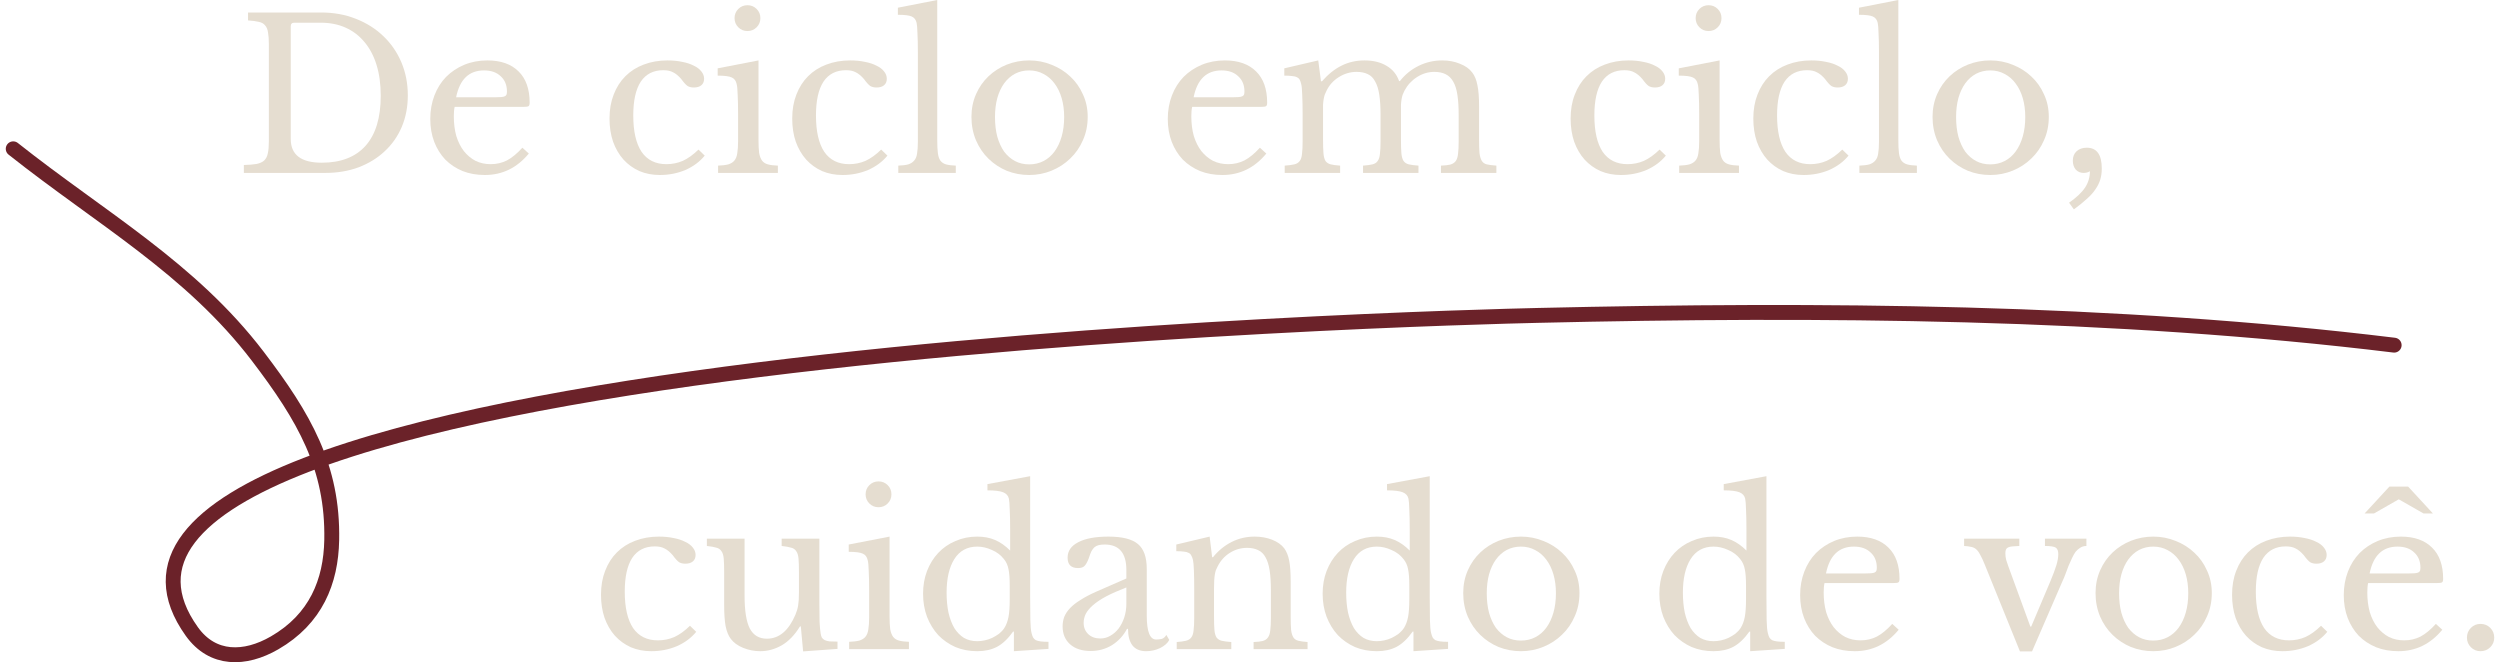
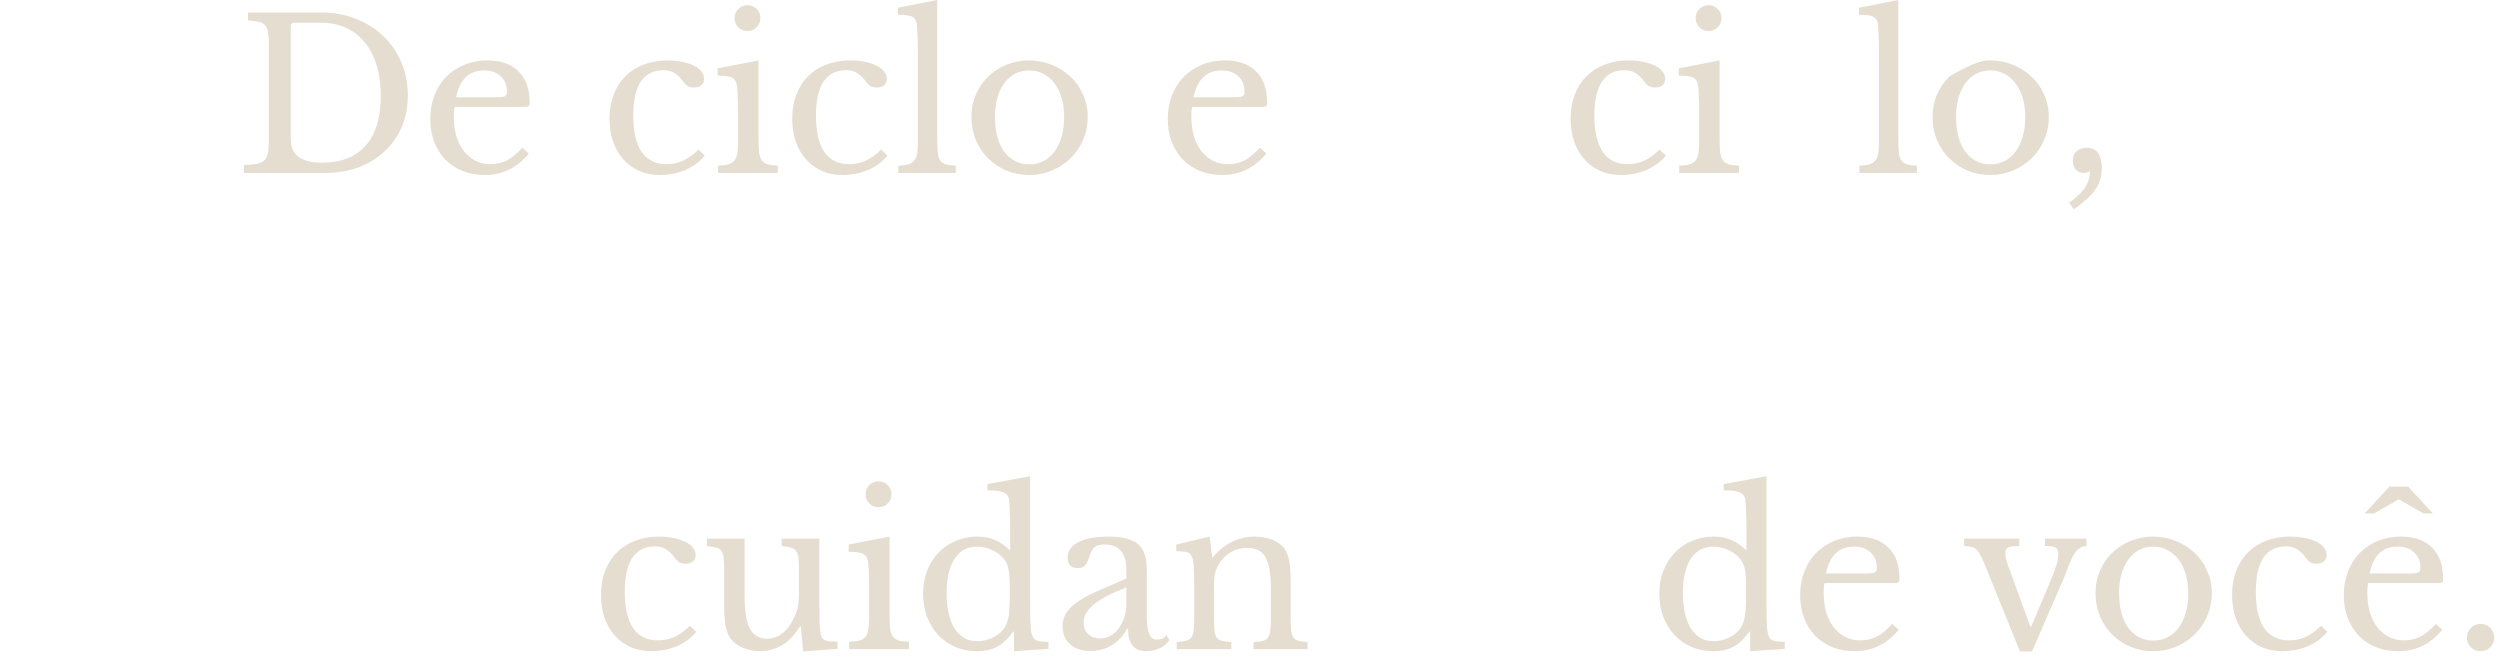
<svg xmlns="http://www.w3.org/2000/svg" width="336" height="89" viewBox="0 0 336 89" fill="none">
  <path d="M331.557 85.7C331.557 85.177 331.734 84.739 332.089 84.384C332.443 84.029 332.873 83.852 333.377 83.852C333.899 83.852 334.338 84.029 334.693 84.384C335.047 84.739 335.225 85.177 335.225 85.7C335.225 86.204 335.047 86.633 334.693 86.988C334.338 87.343 333.899 87.52 333.377 87.52C332.873 87.52 332.443 87.343 332.089 86.988C331.734 86.633 331.557 86.204 331.557 85.7Z" fill="#E5DDD0" />
  <path d="M328.246 84.636C326.659 86.559 324.69 87.52 322.338 87.52C321.237 87.52 320.238 87.343 319.342 86.988C318.446 86.615 317.671 86.101 317.018 85.448C316.383 84.776 315.889 83.983 315.534 83.068C315.179 82.135 315.002 81.108 315.002 79.988C315.002 78.849 315.189 77.795 315.562 76.824C315.935 75.853 316.458 75.023 317.13 74.332C317.821 73.641 318.633 73.1 319.566 72.708C320.518 72.316 321.554 72.12 322.674 72.12C324.485 72.12 325.885 72.615 326.874 73.604C327.863 74.575 328.358 75.975 328.358 77.804C328.358 78.065 328.302 78.224 328.19 78.28C328.097 78.336 327.863 78.364 327.49 78.364H318.278C318.241 78.513 318.213 78.7 318.194 78.924C318.175 79.129 318.166 79.363 318.166 79.624C318.166 80.595 318.278 81.481 318.502 82.284C318.745 83.068 319.081 83.74 319.51 84.3C319.958 84.86 320.481 85.299 321.078 85.616C321.694 85.915 322.375 86.064 323.122 86.064C323.906 86.064 324.634 85.896 325.306 85.56C325.978 85.205 326.669 84.636 327.378 83.852L328.246 84.636ZM323.626 77.076C323.999 77.076 324.298 77.067 324.522 77.048C324.746 77.029 324.914 76.992 325.026 76.936C325.138 76.88 325.213 76.805 325.25 76.712C325.287 76.6 325.306 76.46 325.306 76.292C325.306 75.433 325.026 74.752 324.466 74.248C323.925 73.725 323.178 73.464 322.226 73.464C320.21 73.464 318.959 74.668 318.474 77.076H323.626ZM323.654 65.4L326.986 69.012H325.726L322.394 67.108L319.062 69.012H317.802L321.134 65.4H323.654Z" fill="#E5DDD0" />
  <path d="M312.786 84.916C312.114 85.737 311.246 86.382 310.182 86.848C309.118 87.296 307.97 87.52 306.738 87.52C305.749 87.52 304.834 87.343 303.994 86.988C303.173 86.615 302.464 86.102 301.866 85.448C301.269 84.776 300.802 83.974 300.466 83.04C300.149 82.107 299.99 81.071 299.99 79.932C299.99 78.737 300.177 77.664 300.55 76.712C300.924 75.742 301.446 74.92 302.118 74.248C302.809 73.558 303.63 73.035 304.582 72.68C305.553 72.307 306.617 72.12 307.774 72.12C308.502 72.12 309.165 72.186 309.762 72.316C310.36 72.428 310.873 72.596 311.302 72.82C311.75 73.025 312.096 73.287 312.338 73.604C312.581 73.903 312.702 74.23 312.702 74.584C312.702 74.957 312.581 75.247 312.338 75.452C312.096 75.657 311.76 75.76 311.33 75.76C310.994 75.76 310.714 75.695 310.49 75.564C310.266 75.415 309.977 75.097 309.622 74.612C309.249 74.183 308.885 73.884 308.53 73.716C308.194 73.529 307.756 73.436 307.214 73.436C305.889 73.436 304.881 73.95 304.19 74.976C303.518 76.003 303.182 77.515 303.182 79.512C303.182 81.659 303.556 83.292 304.302 84.412C305.068 85.513 306.178 86.064 307.634 86.064C308.418 86.064 309.156 85.915 309.846 85.616C310.537 85.299 311.237 84.795 311.946 84.104L312.786 84.916Z" fill="#E5DDD0" />
  <path d="M289.398 72.12C290.462 72.12 291.47 72.316 292.422 72.708C293.374 73.082 294.204 73.604 294.914 74.276C295.642 74.948 296.211 75.751 296.622 76.684C297.051 77.599 297.266 78.607 297.266 79.708C297.266 80.847 297.051 81.892 296.622 82.844C296.211 83.796 295.642 84.618 294.914 85.308C294.204 85.999 293.374 86.54 292.422 86.932C291.47 87.324 290.462 87.52 289.398 87.52C288.352 87.52 287.354 87.334 286.402 86.96C285.468 86.568 284.647 86.027 283.938 85.336C283.228 84.645 282.668 83.824 282.258 82.872C281.847 81.901 281.642 80.847 281.642 79.708C281.642 78.607 281.847 77.59 282.258 76.656C282.668 75.723 283.228 74.92 283.938 74.248C284.647 73.576 285.468 73.053 286.402 72.68C287.354 72.307 288.352 72.12 289.398 72.12ZM289.398 73.464C288.707 73.464 288.072 73.614 287.494 73.912C286.934 74.211 286.448 74.64 286.038 75.2C285.646 75.742 285.338 76.404 285.114 77.188C284.908 77.954 284.806 78.803 284.806 79.736C284.806 80.707 284.908 81.584 285.114 82.368C285.338 83.152 285.646 83.824 286.038 84.384C286.448 84.925 286.934 85.346 287.494 85.644C288.054 85.943 288.688 86.092 289.398 86.092C290.107 86.092 290.751 85.943 291.33 85.644C291.908 85.346 292.403 84.916 292.814 84.356C293.224 83.796 293.542 83.124 293.766 82.34C293.99 81.556 294.102 80.688 294.102 79.736C294.102 78.803 293.99 77.954 293.766 77.188C293.542 76.423 293.224 75.769 292.814 75.228C292.403 74.668 291.908 74.239 291.33 73.94C290.751 73.623 290.107 73.464 289.398 73.464Z" fill="#E5DDD0" />
  <path d="M266.749 75.872C266.525 75.312 266.319 74.873 266.133 74.556C265.965 74.22 265.778 73.968 265.573 73.8C265.367 73.632 265.134 73.529 264.873 73.492C264.63 73.436 264.331 73.399 263.977 73.38V72.4H271.397V73.38C271.023 73.399 270.715 73.417 270.473 73.436C270.23 73.455 270.034 73.501 269.885 73.576C269.754 73.632 269.661 73.725 269.605 73.856C269.549 73.968 269.521 74.136 269.521 74.36C269.521 74.677 269.558 74.976 269.633 75.256C269.726 75.536 269.819 75.816 269.913 76.096L272.881 84.216H272.993L275.541 78.196C275.933 77.263 276.213 76.516 276.381 75.956C276.549 75.396 276.633 74.901 276.633 74.472C276.633 74.043 276.521 73.753 276.297 73.604C276.073 73.455 275.587 73.38 274.841 73.38V72.4H280.413V73.38C280.114 73.38 279.843 73.455 279.601 73.604C279.358 73.753 279.143 73.94 278.957 74.164C278.807 74.369 278.649 74.649 278.481 75.004C278.331 75.34 278.173 75.695 278.005 76.068C277.855 76.441 277.715 76.815 277.585 77.188C277.454 77.543 277.333 77.832 277.221 78.056L273.105 87.548H271.481L266.749 75.872Z" fill="#E5DDD0" />
  <path d="M255.183 84.636C253.597 86.559 251.627 87.52 249.275 87.52C248.174 87.52 247.175 87.343 246.279 86.988C245.383 86.615 244.609 86.102 243.955 85.448C243.321 84.776 242.826 83.983 242.471 83.068C242.117 82.135 241.939 81.108 241.939 79.988C241.939 78.85 242.126 77.795 242.499 76.824C242.873 75.853 243.395 75.023 244.067 74.332C244.758 73.641 245.57 73.1 246.503 72.708C247.455 72.316 248.491 72.12 249.611 72.12C251.422 72.12 252.822 72.615 253.811 73.604C254.801 74.575 255.295 75.975 255.295 77.804C255.295 78.066 255.239 78.224 255.127 78.28C255.034 78.336 254.801 78.364 254.427 78.364H245.215C245.178 78.513 245.15 78.7 245.131 78.924C245.113 79.129 245.103 79.363 245.103 79.624C245.103 80.595 245.215 81.481 245.439 82.284C245.682 83.068 246.018 83.74 246.447 84.3C246.895 84.86 247.418 85.299 248.015 85.616C248.631 85.915 249.313 86.064 250.059 86.064C250.843 86.064 251.571 85.896 252.243 85.56C252.915 85.206 253.606 84.636 254.315 83.852L255.183 84.636ZM250.563 77.076C250.937 77.076 251.235 77.067 251.459 77.048C251.683 77.029 251.851 76.992 251.963 76.936C252.075 76.88 252.15 76.805 252.187 76.712C252.225 76.6 252.243 76.46 252.243 76.292C252.243 75.433 251.963 74.752 251.403 74.248C250.862 73.725 250.115 73.464 249.163 73.464C247.147 73.464 245.897 74.668 245.411 77.076H250.563Z" fill="#E5DDD0" />
  <path d="M235.225 84.888H235.113C234.441 85.84 233.722 86.521 232.957 86.932C232.21 87.324 231.323 87.52 230.297 87.52C229.233 87.52 228.253 87.333 227.357 86.96C226.479 86.568 225.714 86.036 225.061 85.364C224.426 84.673 223.922 83.852 223.549 82.9C223.194 81.948 223.017 80.912 223.017 79.792C223.017 78.691 223.194 77.673 223.549 76.74C223.922 75.788 224.426 74.976 225.061 74.304C225.714 73.613 226.489 73.081 227.385 72.708C228.281 72.316 229.251 72.12 230.297 72.12C231.193 72.12 231.986 72.269 232.677 72.568C233.386 72.867 234.067 73.343 234.721 73.996V71.14C234.721 70.076 234.702 69.189 234.665 68.48C234.646 67.771 234.609 67.285 234.553 67.024C234.459 66.613 234.198 66.324 233.769 66.156C233.339 65.988 232.639 65.904 231.669 65.904V65.064L237.409 64V80.156C237.409 81.444 237.418 82.508 237.437 83.348C237.455 84.169 237.511 84.757 237.605 85.112C237.661 85.336 237.726 85.523 237.801 85.672C237.894 85.821 238.015 85.943 238.165 86.036C238.333 86.111 238.547 86.167 238.809 86.204C239.089 86.241 239.443 86.26 239.873 86.26V87.212L235.225 87.52V84.888ZM234.665 78.7C234.665 77.729 234.609 76.992 234.497 76.488C234.403 75.984 234.207 75.545 233.909 75.172C233.479 74.612 232.929 74.192 232.257 73.912C231.603 73.613 230.95 73.464 230.297 73.464C228.953 73.464 227.926 74.024 227.217 75.144C226.526 76.245 226.181 77.748 226.181 79.652C226.181 80.641 226.265 81.537 226.433 82.34C226.619 83.143 226.881 83.833 227.217 84.412C227.571 84.972 228.001 85.411 228.505 85.728C229.027 86.027 229.625 86.176 230.297 86.176C230.633 86.176 230.969 86.139 231.305 86.064C231.659 85.989 231.995 85.877 232.313 85.728C232.649 85.56 232.957 85.373 233.237 85.168C233.517 84.944 233.75 84.692 233.937 84.412C234.198 84.001 234.385 83.507 234.497 82.928C234.609 82.349 234.665 81.556 234.665 80.548V78.7Z" fill="#E5DDD0" />
-   <path d="M204.413 72.12C205.477 72.12 206.485 72.316 207.437 72.708C208.389 73.082 209.22 73.604 209.929 74.276C210.657 74.948 211.227 75.751 211.637 76.684C212.067 77.599 212.281 78.607 212.281 79.708C212.281 80.847 212.067 81.892 211.637 82.844C211.227 83.796 210.657 84.618 209.929 85.308C209.22 85.999 208.389 86.54 207.437 86.932C206.485 87.324 205.477 87.52 204.413 87.52C203.368 87.52 202.369 87.334 201.417 86.96C200.484 86.568 199.663 86.027 198.953 85.336C198.244 84.645 197.684 83.824 197.273 82.872C196.863 81.901 196.657 80.847 196.657 79.708C196.657 78.607 196.863 77.59 197.273 76.656C197.684 75.723 198.244 74.92 198.953 74.248C199.663 73.576 200.484 73.053 201.417 72.68C202.369 72.307 203.368 72.12 204.413 72.12ZM204.413 73.464C203.723 73.464 203.088 73.614 202.509 73.912C201.949 74.211 201.464 74.64 201.053 75.2C200.661 75.742 200.353 76.404 200.129 77.188C199.924 77.954 199.821 78.803 199.821 79.736C199.821 80.707 199.924 81.584 200.129 82.368C200.353 83.152 200.661 83.824 201.053 84.384C201.464 84.925 201.949 85.346 202.509 85.644C203.069 85.943 203.704 86.092 204.413 86.092C205.123 86.092 205.767 85.943 206.345 85.644C206.924 85.346 207.419 84.916 207.829 84.356C208.24 83.796 208.557 83.124 208.781 82.34C209.005 81.556 209.117 80.688 209.117 79.736C209.117 78.803 209.005 77.954 208.781 77.188C208.557 76.423 208.24 75.769 207.829 75.228C207.419 74.668 206.924 74.239 206.345 73.94C205.767 73.623 205.123 73.464 204.413 73.464Z" fill="#E5DDD0" />
-   <path d="M189.971 84.888H189.859C189.187 85.84 188.468 86.521 187.703 86.932C186.956 87.324 186.069 87.52 185.043 87.52C183.979 87.52 182.999 87.333 182.103 86.96C181.225 86.568 180.46 86.036 179.807 85.364C179.172 84.673 178.668 83.852 178.295 82.9C177.94 81.948 177.763 80.912 177.763 79.792C177.763 78.691 177.94 77.673 178.295 76.74C178.668 75.788 179.172 74.976 179.807 74.304C180.46 73.613 181.235 73.081 182.131 72.708C183.027 72.316 183.997 72.12 185.043 72.12C185.939 72.12 186.732 72.269 187.423 72.568C188.132 72.867 188.813 73.343 189.467 73.996V71.14C189.467 70.076 189.448 69.189 189.411 68.48C189.392 67.771 189.355 67.285 189.299 67.024C189.205 66.613 188.944 66.324 188.515 66.156C188.085 65.988 187.385 65.904 186.415 65.904V65.064L192.155 64V80.156C192.155 81.444 192.164 82.508 192.183 83.348C192.201 84.169 192.257 84.757 192.351 85.112C192.407 85.336 192.472 85.523 192.547 85.672C192.64 85.821 192.761 85.943 192.911 86.036C193.079 86.111 193.293 86.167 193.555 86.204C193.835 86.241 194.189 86.26 194.619 86.26V87.212L189.971 87.52V84.888ZM189.411 78.7C189.411 77.729 189.355 76.992 189.243 76.488C189.149 75.984 188.953 75.545 188.655 75.172C188.225 74.612 187.675 74.192 187.003 73.912C186.349 73.613 185.696 73.464 185.043 73.464C183.699 73.464 182.672 74.024 181.963 75.144C181.272 76.245 180.927 77.748 180.927 79.652C180.927 80.641 181.011 81.537 181.179 82.34C181.365 83.143 181.627 83.833 181.963 84.412C182.317 84.972 182.747 85.411 183.251 85.728C183.773 86.027 184.371 86.176 185.043 86.176C185.379 86.176 185.715 86.139 186.051 86.064C186.405 85.989 186.741 85.877 187.059 85.728C187.395 85.56 187.703 85.373 187.983 85.168C188.263 84.944 188.496 84.692 188.683 84.412C188.944 84.001 189.131 83.507 189.243 82.928C189.355 82.349 189.411 81.556 189.411 80.548V78.7Z" fill="#E5DDD0" />
  <path d="M163.163 82.844C163.163 83.609 163.181 84.216 163.219 84.664C163.256 85.094 163.349 85.43 163.499 85.672C163.667 85.896 163.9 86.046 164.199 86.12C164.516 86.195 164.945 86.251 165.487 86.288V87.24H158.151V86.288C158.673 86.251 159.084 86.195 159.383 86.12C159.7 86.046 159.943 85.896 160.111 85.672C160.279 85.448 160.381 85.131 160.419 84.72C160.475 84.309 160.503 83.749 160.503 83.04V79.316C160.503 77.095 160.447 75.742 160.335 75.256C160.279 75.013 160.204 74.817 160.111 74.668C160.036 74.5 159.915 74.379 159.747 74.304C159.579 74.211 159.364 74.155 159.103 74.136C158.841 74.099 158.505 74.08 158.095 74.08V73.184L162.575 72.12L162.911 74.892H163.023C163.732 74.015 164.563 73.334 165.515 72.848C166.467 72.363 167.503 72.12 168.623 72.12C169.481 72.12 170.265 72.26 170.975 72.54C171.684 72.82 172.225 73.203 172.599 73.688C172.916 74.118 173.14 74.677 173.271 75.368C173.401 76.04 173.467 76.974 173.467 78.168V82.844C173.467 83.609 173.485 84.216 173.523 84.664C173.579 85.094 173.681 85.43 173.831 85.672C173.98 85.896 174.204 86.046 174.503 86.12C174.82 86.195 175.231 86.251 175.735 86.288V87.24H168.483V86.288C169.005 86.269 169.416 86.223 169.715 86.148C170.032 86.055 170.265 85.896 170.415 85.672C170.583 85.448 170.685 85.131 170.723 84.72C170.779 84.291 170.807 83.731 170.807 83.04V79.344C170.807 78.28 170.751 77.384 170.639 76.656C170.527 75.928 170.34 75.34 170.079 74.892C169.836 74.444 169.509 74.127 169.099 73.94C168.688 73.735 168.193 73.632 167.615 73.632C166.775 73.632 166 73.856 165.291 74.304C164.6 74.734 164.059 75.331 163.667 76.096C163.573 76.283 163.489 76.46 163.415 76.628C163.359 76.796 163.312 76.992 163.275 77.216C163.237 77.44 163.209 77.701 163.191 78C163.172 78.28 163.163 78.644 163.163 79.092V82.844Z" fill="#E5DDD0" />
  <path d="M151.382 78.952C150.318 79.363 149.413 79.764 148.666 80.156C147.938 80.548 147.35 80.94 146.902 81.332C146.454 81.724 146.128 82.116 145.922 82.508C145.736 82.9 145.642 83.302 145.642 83.712C145.642 84.328 145.848 84.832 146.258 85.224C146.669 85.616 147.21 85.812 147.882 85.812C148.368 85.812 148.816 85.691 149.226 85.448C149.656 85.206 150.029 84.879 150.346 84.468C150.664 84.039 150.916 83.544 151.102 82.984C151.289 82.406 151.382 81.799 151.382 81.164V78.952ZM151.382 77.748V76.6C151.382 74.323 150.412 73.184 148.47 73.184C148.153 73.184 147.882 73.212 147.658 73.268C147.434 73.324 147.248 73.418 147.098 73.548C146.949 73.679 146.809 73.865 146.678 74.108C146.566 74.351 146.454 74.65 146.342 75.004C146.137 75.546 145.932 75.909 145.726 76.096C145.54 76.264 145.26 76.348 144.886 76.348C143.953 76.348 143.486 75.882 143.486 74.948C143.486 74.052 143.962 73.362 144.914 72.876C145.866 72.372 147.22 72.12 148.974 72.12C150.841 72.12 152.166 72.456 152.95 73.128C153.734 73.781 154.126 74.901 154.126 76.488V82.76C154.126 84.888 154.546 85.952 155.386 85.952C155.648 85.952 155.9 85.924 156.142 85.868C156.385 85.793 156.59 85.616 156.758 85.336L157.15 86.008C156.926 86.438 156.516 86.802 155.918 87.1C155.321 87.38 154.696 87.52 154.042 87.52C153.221 87.52 152.605 87.259 152.194 86.736C151.802 86.213 151.606 85.476 151.606 84.524H151.466C150.981 85.439 150.309 86.167 149.45 86.708C148.592 87.231 147.64 87.492 146.594 87.492C145.418 87.492 144.494 87.194 143.822 86.596C143.15 85.999 142.814 85.196 142.814 84.188C142.814 83.74 142.889 83.311 143.038 82.9C143.206 82.49 143.468 82.097 143.822 81.724C144.177 81.351 144.644 80.987 145.222 80.632C145.801 80.259 146.51 79.885 147.35 79.512L151.382 77.748Z" fill="#E5DDD0" />
  <path d="M136.268 84.888H136.156C135.484 85.84 134.765 86.521 134 86.932C133.253 87.324 132.366 87.52 131.34 87.52C130.276 87.52 129.296 87.333 128.4 86.96C127.522 86.568 126.757 86.036 126.104 85.364C125.469 84.673 124.965 83.852 124.592 82.9C124.237 81.948 124.06 80.912 124.06 79.792C124.06 78.691 124.237 77.673 124.592 76.74C124.965 75.788 125.469 74.976 126.104 74.304C126.757 73.613 127.532 73.081 128.428 72.708C129.324 72.316 130.294 72.12 131.34 72.12C132.236 72.12 133.029 72.269 133.72 72.568C134.429 72.867 135.11 73.343 135.764 73.996V71.14C135.764 70.076 135.745 69.189 135.708 68.48C135.689 67.771 135.652 67.285 135.596 67.024C135.502 66.613 135.241 66.324 134.812 66.156C134.382 65.988 133.682 65.904 132.712 65.904V65.064L138.452 64V80.156C138.452 81.444 138.461 82.508 138.48 83.348C138.498 84.169 138.554 84.757 138.648 85.112C138.704 85.336 138.769 85.523 138.844 85.672C138.937 85.821 139.058 85.943 139.208 86.036C139.376 86.111 139.59 86.167 139.852 86.204C140.132 86.241 140.486 86.26 140.916 86.26V87.212L136.268 87.52V84.888ZM135.708 78.7C135.708 77.729 135.652 76.992 135.54 76.488C135.446 75.984 135.25 75.545 134.952 75.172C134.522 74.612 133.972 74.192 133.3 73.912C132.646 73.613 131.993 73.464 131.34 73.464C129.996 73.464 128.969 74.024 128.26 75.144C127.569 76.245 127.224 77.748 127.224 79.652C127.224 80.641 127.308 81.537 127.476 82.34C127.662 83.143 127.924 83.833 128.26 84.412C128.614 84.972 129.044 85.411 129.548 85.728C130.07 86.027 130.668 86.176 131.34 86.176C131.676 86.176 132.012 86.139 132.348 86.064C132.702 85.989 133.038 85.877 133.356 85.728C133.692 85.56 134 85.373 134.28 85.168C134.56 84.944 134.793 84.692 134.98 84.412C135.241 84.001 135.428 83.507 135.54 82.928C135.652 82.349 135.708 81.556 135.708 80.548V78.7Z" fill="#E5DDD0" />
  <path d="M119.557 82.788C119.557 83.516 119.585 84.104 119.641 84.552C119.716 84.981 119.847 85.327 120.033 85.588C120.22 85.831 120.481 85.999 120.817 86.092C121.153 86.185 121.601 86.241 122.161 86.26V87.24H114.125V86.26C114.685 86.241 115.143 86.185 115.497 86.092C115.852 85.98 116.123 85.812 116.309 85.588C116.515 85.345 116.645 85.019 116.701 84.608C116.776 84.179 116.813 83.637 116.813 82.984V79.4C116.813 78.317 116.795 77.431 116.757 76.74C116.739 76.031 116.692 75.545 116.617 75.284C116.524 74.855 116.309 74.565 115.973 74.416C115.637 74.248 115.003 74.164 114.069 74.164V73.184L119.557 72.12V82.788ZM116.337 66.436C116.337 65.951 116.505 65.54 116.841 65.204C117.177 64.868 117.588 64.7 118.073 64.7C118.559 64.7 118.969 64.868 119.305 65.204C119.641 65.54 119.809 65.951 119.809 66.436C119.809 66.921 119.641 67.332 119.305 67.668C118.969 68.004 118.559 68.172 118.073 68.172C117.588 68.172 117.177 68.004 116.841 67.668C116.505 67.332 116.337 66.921 116.337 66.436Z" fill="#E5DDD0" />
  <path d="M107.379 76.88C107.379 76.115 107.36 75.517 107.323 75.088C107.286 74.64 107.183 74.304 107.015 74.08C106.866 73.837 106.632 73.679 106.315 73.604C106.016 73.511 105.596 73.436 105.055 73.38V72.4H110.123V80.996C110.123 82.06 110.132 82.928 110.151 83.6C110.188 84.272 110.235 84.776 110.291 85.112C110.328 85.355 110.384 85.551 110.459 85.7C110.552 85.831 110.683 85.943 110.851 86.036C111.019 86.111 111.234 86.167 111.495 86.204C111.775 86.223 112.13 86.232 112.559 86.232V87.212L107.939 87.548L107.631 84.188H107.519C106.81 85.345 105.988 86.195 105.055 86.736C104.14 87.259 103.179 87.52 102.171 87.52C101.387 87.52 100.622 87.371 99.875 87.072C99.147 86.773 98.596 86.372 98.223 85.868C97.906 85.457 97.672 84.888 97.523 84.16C97.392 83.432 97.327 82.489 97.327 81.332V76.88C97.327 76.115 97.308 75.517 97.271 75.088C97.234 74.64 97.131 74.304 96.963 74.08C96.814 73.837 96.58 73.679 96.263 73.604C95.964 73.511 95.544 73.436 95.003 73.38V72.4H100.071V80.044C100.071 82.079 100.304 83.553 100.771 84.468C101.256 85.383 102.022 85.84 103.067 85.84C104.71 85.84 105.988 84.767 106.903 82.62C106.996 82.396 107.071 82.191 107.127 82.004C107.183 81.817 107.23 81.612 107.267 81.388C107.304 81.164 107.332 80.912 107.351 80.632C107.37 80.352 107.379 80.016 107.379 79.624V76.88Z" fill="#E5DDD0" />
  <path d="M93.571 84.916C92.899 85.737 92.031 86.382 90.967 86.848C89.903 87.296 88.755 87.52 87.523 87.52C86.534 87.52 85.619 87.343 84.779 86.988C83.958 86.615 83.249 86.102 82.651 85.448C82.054 84.776 81.587 83.974 81.251 83.04C80.934 82.107 80.775 81.071 80.775 79.932C80.775 78.737 80.962 77.664 81.335 76.712C81.709 75.742 82.231 74.92 82.903 74.248C83.594 73.558 84.415 73.035 85.367 72.68C86.338 72.307 87.402 72.12 88.559 72.12C89.287 72.12 89.95 72.186 90.547 72.316C91.145 72.428 91.658 72.596 92.087 72.82C92.535 73.025 92.881 73.287 93.123 73.604C93.366 73.903 93.487 74.23 93.487 74.584C93.487 74.957 93.366 75.247 93.123 75.452C92.881 75.657 92.545 75.76 92.115 75.76C91.779 75.76 91.499 75.695 91.275 75.564C91.051 75.415 90.762 75.097 90.407 74.612C90.034 74.183 89.67 73.884 89.315 73.716C88.979 73.529 88.541 73.436 87.999 73.436C86.674 73.436 85.666 73.95 84.975 74.976C84.303 76.003 83.967 77.515 83.967 79.512C83.967 81.659 84.341 83.292 85.087 84.412C85.853 85.513 86.963 86.064 88.419 86.064C89.203 86.064 89.941 85.915 90.631 85.616C91.322 85.299 92.022 84.795 92.731 84.104L93.571 84.916Z" fill="#E5DDD0" />
-   <path d="M321.775 46.389C284.041 41.782 244.589 41.505 206.673 42.391C195.306 42.656 -0.999 47.453 25.781 84.873C28.582 88.787 32.923 88.701 36.897 86.406C42.458 83.196 44.477 78.168 44.584 72.579C44.771 62.787 40.89 56.076 34.651 47.889C25.646 36.074 13.532 29.323 1.775 20" stroke="#6B2229" stroke-width="2" stroke-linecap="round" />
  <path d="M278.083 27.244C279.091 26.535 279.81 25.853 280.239 25.2C280.668 24.547 280.883 23.819 280.883 23.016C280.64 23.165 280.36 23.24 280.043 23.24C279.614 23.24 279.259 23.091 278.979 22.792C278.718 22.475 278.587 22.073 278.587 21.588C278.587 21.065 278.755 20.645 279.091 20.328C279.446 20.011 279.903 19.852 280.463 19.852C281.807 19.852 282.479 20.785 282.479 22.652C282.479 23.175 282.414 23.66 282.283 24.108C282.152 24.556 281.938 24.995 281.639 25.424C281.359 25.853 280.976 26.283 280.491 26.712C280.006 27.16 279.418 27.636 278.727 28.14L278.083 27.244Z" fill="#E5DDD0" />
-   <path d="M267.491 8.12C268.555 8.12 269.563 8.316 270.515 8.708C271.467 9.081 272.298 9.604 273.007 10.276C273.735 10.948 274.305 11.751 274.715 12.684C275.145 13.599 275.359 14.607 275.359 15.708C275.359 16.847 275.145 17.892 274.715 18.844C274.305 19.796 273.735 20.617 273.007 21.308C272.298 21.999 271.467 22.54 270.515 22.932C269.563 23.324 268.555 23.52 267.491 23.52C266.446 23.52 265.447 23.334 264.495 22.96C263.562 22.568 262.741 22.027 262.031 21.336C261.322 20.645 260.762 19.824 260.351 18.872C259.941 17.901 259.735 16.847 259.735 15.708C259.735 14.607 259.941 13.589 260.351 12.656C260.762 11.723 261.322 10.92 262.031 10.248C262.741 9.576 263.562 9.053 264.495 8.68C265.447 8.307 266.446 8.12 267.491 8.12ZM267.491 9.464C266.801 9.464 266.166 9.613 265.587 9.912C265.027 10.211 264.542 10.64 264.131 11.2C263.739 11.742 263.431 12.404 263.207 13.188C263.002 13.954 262.899 14.803 262.899 15.736C262.899 16.707 263.002 17.584 263.207 18.368C263.431 19.152 263.739 19.824 264.131 20.384C264.542 20.925 265.027 21.346 265.587 21.644C266.147 21.943 266.782 22.092 267.491 22.092C268.201 22.092 268.845 21.943 269.423 21.644C270.002 21.346 270.497 20.916 270.907 20.356C271.318 19.796 271.635 19.124 271.859 18.34C272.083 17.556 272.195 16.688 272.195 15.736C272.195 14.803 272.083 13.954 271.859 13.188C271.635 12.423 271.318 11.77 270.907 11.228C270.497 10.668 270.002 10.239 269.423 9.94C268.845 9.623 268.201 9.464 267.491 9.464Z" fill="#E5DDD0" />
+   <path d="M267.491 8.12C268.555 8.12 269.563 8.316 270.515 8.708C271.467 9.081 272.298 9.604 273.007 10.276C273.735 10.948 274.305 11.751 274.715 12.684C275.145 13.599 275.359 14.607 275.359 15.708C275.359 16.847 275.145 17.892 274.715 18.844C274.305 19.796 273.735 20.617 273.007 21.308C272.298 21.999 271.467 22.54 270.515 22.932C269.563 23.324 268.555 23.52 267.491 23.52C266.446 23.52 265.447 23.334 264.495 22.96C263.562 22.568 262.741 22.027 262.031 21.336C261.322 20.645 260.762 19.824 260.351 18.872C259.941 17.901 259.735 16.847 259.735 15.708C259.735 14.607 259.941 13.589 260.351 12.656C260.762 11.723 261.322 10.92 262.031 10.248C265.447 8.307 266.446 8.12 267.491 8.12ZM267.491 9.464C266.801 9.464 266.166 9.613 265.587 9.912C265.027 10.211 264.542 10.64 264.131 11.2C263.739 11.742 263.431 12.404 263.207 13.188C263.002 13.954 262.899 14.803 262.899 15.736C262.899 16.707 263.002 17.584 263.207 18.368C263.431 19.152 263.739 19.824 264.131 20.384C264.542 20.925 265.027 21.346 265.587 21.644C266.147 21.943 266.782 22.092 267.491 22.092C268.201 22.092 268.845 21.943 269.423 21.644C270.002 21.346 270.497 20.916 270.907 20.356C271.318 19.796 271.635 19.124 271.859 18.34C272.083 17.556 272.195 16.688 272.195 15.736C272.195 14.803 272.083 13.954 271.859 13.188C271.635 12.423 271.318 11.77 270.907 11.228C270.497 10.668 270.002 10.239 269.423 9.94C268.845 9.623 268.201 9.464 267.491 9.464Z" fill="#E5DDD0" />
  <path d="M255.138 18.872C255.138 19.581 255.166 20.151 255.222 20.58C255.278 21.009 255.39 21.345 255.558 21.588C255.744 21.831 255.996 21.999 256.314 22.092C256.65 22.185 257.088 22.241 257.63 22.26V23.24H249.902V22.26C250.462 22.241 250.91 22.185 251.246 22.092C251.582 21.98 251.843 21.812 252.03 21.588C252.235 21.364 252.366 21.056 252.422 20.664C252.496 20.253 252.534 19.721 252.534 19.068V7C252.534 5.992 252.515 5.152 252.478 4.48C252.459 3.789 252.422 3.323 252.366 3.08C252.272 2.651 252.048 2.361 251.694 2.212C251.358 2.063 250.742 1.988 249.846 1.988V1.036L255.138 0V18.872Z" fill="#E5DDD0" />
-   <path d="M248.442 20.916C247.77 21.738 246.902 22.381 245.838 22.848C244.774 23.296 243.626 23.52 242.394 23.52C241.404 23.52 240.49 23.343 239.65 22.988C238.828 22.615 238.119 22.102 237.522 21.448C236.924 20.776 236.458 19.974 236.122 19.04C235.804 18.107 235.646 17.071 235.646 15.932C235.646 14.738 235.832 13.664 236.206 12.712C236.579 11.742 237.102 10.92 237.774 10.248C238.464 9.557 239.286 9.035 240.238 8.68C241.208 8.307 242.272 8.12 243.43 8.12C244.158 8.12 244.82 8.185 245.418 8.316C246.015 8.428 246.528 8.596 246.958 8.82C247.406 9.025 247.751 9.287 247.994 9.604C248.236 9.903 248.358 10.229 248.358 10.584C248.358 10.957 248.236 11.247 247.994 11.452C247.751 11.658 247.415 11.76 246.986 11.76C246.65 11.76 246.37 11.695 246.146 11.564C245.922 11.415 245.632 11.098 245.278 10.612C244.904 10.183 244.54 9.884 244.186 9.716C243.85 9.529 243.411 9.436 242.87 9.436C241.544 9.436 240.536 9.949 239.846 10.976C239.174 12.003 238.838 13.515 238.838 15.512C238.838 17.659 239.211 19.292 239.958 20.412C240.723 21.514 241.834 22.064 243.29 22.064C244.074 22.064 244.811 21.915 245.502 21.616C246.192 21.299 246.892 20.795 247.602 20.104L248.442 20.916Z" fill="#E5DDD0" />
  <path d="M231.115 18.788C231.115 19.516 231.143 20.104 231.199 20.552C231.274 20.982 231.404 21.327 231.591 21.588C231.778 21.831 232.039 21.999 232.375 22.092C232.711 22.186 233.159 22.241 233.719 22.26V23.24H225.683V22.26C226.243 22.241 226.7 22.186 227.055 22.092C227.41 21.98 227.68 21.812 227.867 21.588C228.072 21.346 228.203 21.019 228.259 20.608C228.334 20.179 228.371 19.637 228.371 18.984V15.4C228.371 14.318 228.352 13.431 228.315 12.74C228.296 12.031 228.25 11.546 228.175 11.284C228.082 10.855 227.867 10.566 227.531 10.416C227.195 10.248 226.56 10.164 225.627 10.164V9.184L231.115 8.12V18.788ZM227.895 2.436C227.895 1.951 228.063 1.54 228.399 1.204C228.735 0.868 229.146 0.7 229.631 0.7C230.116 0.7 230.527 0.868 230.863 1.204C231.199 1.54 231.367 1.951 231.367 2.436C231.367 2.922 231.199 3.332 230.863 3.668C230.527 4.004 230.116 4.172 229.631 4.172C229.146 4.172 228.735 4.004 228.399 3.668C228.063 3.332 227.895 2.922 227.895 2.436Z" fill="#E5DDD0" />
  <path d="M223.887 20.916C223.215 21.738 222.347 22.381 221.283 22.848C220.219 23.296 219.071 23.52 217.839 23.52C216.849 23.52 215.935 23.343 215.095 22.988C214.274 22.615 213.564 22.102 212.967 21.448C212.369 20.776 211.903 19.974 211.567 19.04C211.25 18.107 211.091 17.071 211.091 15.932C211.091 14.738 211.277 13.664 211.651 12.712C212.024 11.742 212.547 10.92 213.219 10.248C213.909 9.557 214.731 9.035 215.683 8.68C216.653 8.307 217.717 8.12 218.875 8.12C219.603 8.12 220.265 8.185 220.863 8.316C221.46 8.428 221.973 8.596 222.403 8.82C222.851 9.025 223.196 9.287 223.439 9.604C223.681 9.903 223.803 10.229 223.803 10.584C223.803 10.957 223.681 11.247 223.439 11.452C223.196 11.658 222.86 11.76 222.431 11.76C222.095 11.76 221.815 11.695 221.591 11.564C221.367 11.415 221.077 11.098 220.723 10.612C220.349 10.183 219.985 9.884 219.631 9.716C219.295 9.529 218.856 9.436 218.315 9.436C216.989 9.436 215.981 9.949 215.291 10.976C214.619 12.003 214.283 13.515 214.283 15.512C214.283 17.659 214.656 19.292 215.403 20.412C216.168 21.514 217.279 22.064 218.735 22.064C219.519 22.064 220.256 21.915 220.947 21.616C221.637 21.299 222.337 20.795 223.047 20.104L223.887 20.916Z" fill="#E5DDD0" />
-   <path d="M177.817 18.76C177.817 19.544 177.836 20.16 177.873 20.608C177.911 21.056 178.004 21.401 178.153 21.644C178.321 21.868 178.555 22.017 178.853 22.092C179.152 22.167 179.572 22.223 180.113 22.26V23.24H172.665V22.26C173.207 22.223 173.636 22.167 173.953 22.092C174.271 22.017 174.513 21.868 174.681 21.644C174.849 21.42 174.952 21.103 174.989 20.692C175.045 20.263 175.073 19.694 175.073 18.984V15.4C175.073 14.336 175.055 13.45 175.017 12.74C174.999 12.031 174.952 11.546 174.877 11.284C174.821 11.041 174.756 10.855 174.681 10.724C174.607 10.575 174.485 10.463 174.317 10.388C174.149 10.295 173.925 10.239 173.645 10.22C173.384 10.183 173.039 10.164 172.609 10.164V9.184L177.173 8.12L177.537 10.92H177.677C178.517 9.968 179.395 9.268 180.309 8.82C181.243 8.353 182.269 8.12 183.389 8.12C184.565 8.12 185.555 8.363 186.357 8.848C187.16 9.315 187.72 9.996 188.037 10.892H188.149C188.84 10.015 189.68 9.333 190.669 8.848C191.659 8.363 192.713 8.12 193.833 8.12C194.711 8.12 195.504 8.269 196.213 8.568C196.941 8.848 197.492 9.24 197.865 9.744C198.201 10.174 198.435 10.743 198.565 11.452C198.715 12.143 198.789 13.095 198.789 14.308V18.76C198.789 19.526 198.808 20.132 198.845 20.58C198.901 21.028 199.004 21.373 199.153 21.616C199.303 21.859 199.527 22.017 199.825 22.092C200.143 22.167 200.572 22.223 201.113 22.26V23.24H193.665V22.26C194.188 22.241 194.608 22.195 194.925 22.12C195.243 22.027 195.485 21.868 195.653 21.644C195.821 21.401 195.924 21.075 195.961 20.664C196.017 20.253 196.045 19.694 196.045 18.984V15.456C196.045 14.392 195.989 13.496 195.877 12.768C195.765 12.021 195.579 11.424 195.317 10.976C195.056 10.509 194.711 10.174 194.281 9.968C193.871 9.763 193.367 9.66 192.769 9.66C191.948 9.66 191.173 9.893 190.445 10.36C189.736 10.808 189.176 11.415 188.765 12.18C188.672 12.367 188.588 12.553 188.513 12.74C188.457 12.908 188.411 13.104 188.373 13.328C188.336 13.534 188.308 13.786 188.289 14.084C188.289 14.383 188.289 14.756 188.289 15.204V18.76C188.289 19.526 188.308 20.132 188.345 20.58C188.383 21.028 188.476 21.373 188.625 21.616C188.793 21.859 189.036 22.017 189.353 22.092C189.671 22.167 190.1 22.223 190.641 22.26V23.24H183.193V22.26C183.716 22.223 184.136 22.167 184.453 22.092C184.771 22.017 185.004 21.868 185.153 21.644C185.321 21.42 185.424 21.103 185.461 20.692C185.517 20.263 185.545 19.694 185.545 18.984V15.456C185.545 14.373 185.489 13.468 185.377 12.74C185.265 11.993 185.079 11.396 184.817 10.948C184.575 10.482 184.248 10.155 183.837 9.968C183.427 9.763 182.923 9.66 182.325 9.66C181.485 9.66 180.692 9.893 179.945 10.36C179.217 10.808 178.667 11.415 178.293 12.18C178.2 12.367 178.116 12.553 178.041 12.74C177.985 12.908 177.939 13.104 177.901 13.328C177.864 13.534 177.836 13.786 177.817 14.084C177.817 14.383 177.817 14.756 177.817 15.204V18.76Z" fill="#E5DDD0" />
  <path d="M170.194 20.636C168.608 22.559 166.638 23.52 164.286 23.52C163.185 23.52 162.186 23.343 161.29 22.988C160.394 22.615 159.62 22.102 158.966 21.448C158.332 20.776 157.837 19.983 157.482 19.068C157.128 18.135 156.95 17.108 156.95 15.988C156.95 14.85 157.137 13.795 157.51 12.824C157.884 11.854 158.406 11.023 159.078 10.332C159.769 9.641 160.581 9.1 161.514 8.708C162.466 8.316 163.502 8.12 164.622 8.12C166.433 8.12 167.833 8.615 168.822 9.604C169.812 10.575 170.306 11.975 170.306 13.804C170.306 14.066 170.25 14.224 170.138 14.28C170.045 14.336 169.812 14.364 169.438 14.364H160.226C160.189 14.514 160.161 14.7 160.142 14.924C160.124 15.13 160.114 15.363 160.114 15.624C160.114 16.595 160.226 17.482 160.45 18.284C160.693 19.068 161.029 19.74 161.458 20.3C161.906 20.86 162.429 21.299 163.026 21.616C163.642 21.915 164.324 22.064 165.07 22.064C165.854 22.064 166.582 21.896 167.254 21.56C167.926 21.206 168.617 20.636 169.326 19.852L170.194 20.636ZM165.574 13.076C165.948 13.076 166.246 13.067 166.47 13.048C166.694 13.03 166.862 12.992 166.974 12.936C167.086 12.88 167.161 12.806 167.198 12.712C167.236 12.6 167.254 12.46 167.254 12.292C167.254 11.433 166.974 10.752 166.414 10.248C165.873 9.725 165.126 9.464 164.174 9.464C162.158 9.464 160.908 10.668 160.422 13.076H165.574Z" fill="#E5DDD0" />
  <path d="M138.319 8.12C139.383 8.12 140.391 8.316 141.343 8.708C142.295 9.081 143.126 9.604 143.835 10.276C144.563 10.948 145.133 11.751 145.543 12.684C145.973 13.599 146.187 14.607 146.187 15.708C146.187 16.847 145.973 17.892 145.543 18.844C145.133 19.796 144.563 20.617 143.835 21.308C143.126 21.999 142.295 22.54 141.343 22.932C140.391 23.324 139.383 23.52 138.319 23.52C137.274 23.52 136.275 23.334 135.323 22.96C134.39 22.568 133.569 22.027 132.859 21.336C132.15 20.645 131.59 19.824 131.179 18.872C130.769 17.901 130.563 16.847 130.563 15.708C130.563 14.607 130.769 13.589 131.179 12.656C131.59 11.723 132.15 10.92 132.859 10.248C133.569 9.576 134.39 9.053 135.323 8.68C136.275 8.307 137.274 8.12 138.319 8.12ZM138.319 9.464C137.629 9.464 136.994 9.613 136.415 9.912C135.855 10.211 135.37 10.64 134.959 11.2C134.567 11.742 134.259 12.404 134.035 13.188C133.83 13.954 133.727 14.803 133.727 15.736C133.727 16.707 133.83 17.584 134.035 18.368C134.259 19.152 134.567 19.824 134.959 20.384C135.37 20.925 135.855 21.346 136.415 21.644C136.975 21.943 137.61 22.092 138.319 22.092C139.029 22.092 139.673 21.943 140.251 21.644C140.83 21.346 141.325 20.916 141.735 20.356C142.146 19.796 142.463 19.124 142.687 18.34C142.911 17.556 143.023 16.688 143.023 15.736C143.023 14.803 142.911 13.954 142.687 13.188C142.463 12.423 142.146 11.77 141.735 11.228C141.325 10.668 140.83 10.239 140.251 9.94C139.673 9.623 139.029 9.464 138.319 9.464Z" fill="#E5DDD0" />
  <path d="M125.966 18.872C125.966 19.581 125.994 20.151 126.05 20.58C126.106 21.009 126.218 21.345 126.386 21.588C126.573 21.831 126.824 21.999 127.142 22.092C127.478 22.185 127.916 22.241 128.458 22.26V23.24H120.73V22.26C121.29 22.241 121.738 22.185 122.074 22.092C122.41 21.98 122.671 21.812 122.858 21.588C123.063 21.364 123.194 21.056 123.25 20.664C123.324 20.253 123.362 19.721 123.362 19.068V7C123.362 5.992 123.343 5.152 123.306 4.48C123.287 3.789 123.25 3.323 123.194 3.08C123.1 2.651 122.876 2.361 122.522 2.212C122.186 2.063 121.57 1.988 120.674 1.988V1.036L125.966 0V18.872Z" fill="#E5DDD0" />
  <path d="M119.27 20.916C118.598 21.738 117.73 22.381 116.666 22.848C115.602 23.296 114.454 23.52 113.222 23.52C112.232 23.52 111.318 23.343 110.478 22.988C109.656 22.615 108.947 22.102 108.35 21.448C107.752 20.776 107.286 19.974 106.95 19.04C106.632 18.107 106.474 17.071 106.474 15.932C106.474 14.738 106.66 13.664 107.034 12.712C107.407 11.742 107.93 10.92 108.602 10.248C109.292 9.557 110.114 9.035 111.066 8.68C112.036 8.307 113.1 8.12 114.258 8.12C114.986 8.12 115.648 8.185 116.246 8.316C116.843 8.428 117.356 8.596 117.786 8.82C118.234 9.025 118.579 9.287 118.822 9.604C119.064 9.903 119.186 10.229 119.186 10.584C119.186 10.957 119.064 11.247 118.822 11.452C118.579 11.658 118.243 11.76 117.814 11.76C117.478 11.76 117.198 11.695 116.974 11.564C116.75 11.415 116.46 11.098 116.106 10.612C115.732 10.183 115.368 9.884 115.014 9.716C114.678 9.529 114.239 9.436 113.698 9.436C112.372 9.436 111.364 9.949 110.674 10.976C110.002 12.003 109.666 13.515 109.666 15.512C109.666 17.659 110.039 19.292 110.786 20.412C111.551 21.514 112.662 22.064 114.118 22.064C114.902 22.064 115.639 21.915 116.33 21.616C117.02 21.299 117.72 20.795 118.43 20.104L119.27 20.916Z" fill="#E5DDD0" />
  <path d="M101.943 18.788C101.943 19.516 101.971 20.104 102.027 20.552C102.102 20.982 102.232 21.327 102.419 21.588C102.606 21.831 102.867 21.999 103.203 22.092C103.539 22.186 103.987 22.241 104.547 22.26V23.24H96.511V22.26C97.071 22.241 97.528 22.186 97.883 22.092C98.238 21.98 98.508 21.812 98.695 21.588C98.9 21.346 99.031 21.019 99.087 20.608C99.162 20.179 99.199 19.637 99.199 18.984V15.4C99.199 14.318 99.18 13.431 99.143 12.74C99.124 12.031 99.078 11.546 99.003 11.284C98.91 10.855 98.695 10.566 98.359 10.416C98.023 10.248 97.388 10.164 96.455 10.164V9.184L101.943 8.12V18.788ZM98.723 2.436C98.723 1.951 98.891 1.54 99.227 1.204C99.563 0.868 99.974 0.7 100.459 0.7C100.944 0.7 101.355 0.868 101.691 1.204C102.027 1.54 102.195 1.951 102.195 2.436C102.195 2.922 102.027 3.332 101.691 3.668C101.355 4.004 100.944 4.172 100.459 4.172C99.974 4.172 99.563 4.004 99.227 3.668C98.891 3.332 98.723 2.922 98.723 2.436Z" fill="#E5DDD0" />
  <path d="M94.715 20.916C94.043 21.738 93.175 22.381 92.111 22.848C91.047 23.296 89.899 23.52 88.667 23.52C87.678 23.52 86.763 23.343 85.923 22.988C85.102 22.615 84.392 22.102 83.795 21.448C83.198 20.776 82.731 19.974 82.395 19.04C82.078 18.107 81.919 17.071 81.919 15.932C81.919 14.738 82.106 13.664 82.479 12.712C82.852 11.742 83.375 10.92 84.047 10.248C84.738 9.557 85.559 9.035 86.511 8.68C87.482 8.307 88.546 8.12 89.703 8.12C90.431 8.12 91.094 8.185 91.691 8.316C92.288 8.428 92.802 8.596 93.231 8.82C93.679 9.025 94.024 9.287 94.267 9.604C94.51 9.903 94.631 10.229 94.631 10.584C94.631 10.957 94.51 11.247 94.267 11.452C94.024 11.658 93.688 11.76 93.259 11.76C92.923 11.76 92.643 11.695 92.419 11.564C92.195 11.415 91.906 11.098 91.551 10.612C91.178 10.183 90.814 9.884 90.459 9.716C90.123 9.529 89.684 9.436 89.143 9.436C87.818 9.436 86.81 9.949 86.119 10.976C85.447 12.003 85.111 13.515 85.111 15.512C85.111 17.659 85.484 19.292 86.231 20.412C86.996 21.514 88.107 22.064 89.563 22.064C90.347 22.064 91.084 21.915 91.775 21.616C92.466 21.299 93.166 20.795 93.875 20.104L94.715 20.916Z" fill="#E5DDD0" />
  <path d="M71.073 20.636C69.486 22.559 67.517 23.52 65.165 23.52C64.064 23.52 63.065 23.343 62.169 22.988C61.273 22.615 60.498 22.102 59.845 21.448C59.21 20.776 58.716 19.983 58.361 19.068C58.006 18.135 57.829 17.108 57.829 15.988C57.829 14.85 58.016 13.795 58.389 12.824C58.762 11.854 59.285 11.023 59.957 10.332C60.648 9.641 61.46 9.1 62.393 8.708C63.345 8.316 64.381 8.12 65.501 8.12C67.312 8.12 68.712 8.615 69.701 9.604C70.69 10.575 71.185 11.975 71.185 13.804C71.185 14.066 71.129 14.224 71.017 14.28C70.924 14.336 70.69 14.364 70.317 14.364H61.105C61.068 14.514 61.04 14.7 61.021 14.924C61.002 15.13 60.993 15.363 60.993 15.624C60.993 16.595 61.105 17.482 61.329 18.284C61.572 19.068 61.908 19.74 62.337 20.3C62.785 20.86 63.308 21.299 63.905 21.616C64.521 21.915 65.202 22.064 65.949 22.064C66.733 22.064 67.461 21.896 68.133 21.56C68.805 21.206 69.496 20.636 70.205 19.852L71.073 20.636ZM66.453 13.076C66.826 13.076 67.125 13.067 67.349 13.048C67.573 13.03 67.741 12.992 67.853 12.936C67.965 12.88 68.04 12.806 68.077 12.712C68.114 12.6 68.133 12.46 68.133 12.292C68.133 11.433 67.853 10.752 67.293 10.248C66.752 9.725 66.005 9.464 65.053 9.464C63.037 9.464 61.786 10.668 61.301 13.076H66.453Z" fill="#E5DDD0" />
  <path d="M32.775 23.24V22.176C33.485 22.157 34.054 22.111 34.483 22.036C34.931 21.943 35.277 21.784 35.519 21.56C35.762 21.317 35.921 21 35.995 20.608C36.089 20.198 36.135 19.656 36.135 18.984V5.936C36.135 5.283 36.098 4.76 36.023 4.368C35.967 3.958 35.837 3.64 35.631 3.416C35.445 3.174 35.165 3.015 34.791 2.94C34.418 2.847 33.933 2.782 33.335 2.744V1.68H43.163C44.843 1.68 46.393 1.96 47.811 2.52C49.249 3.08 50.481 3.855 51.507 4.844C52.553 5.834 53.365 7.01 53.943 8.372C54.522 9.735 54.811 11.219 54.811 12.824C54.811 14.355 54.541 15.764 53.999 17.052C53.458 18.322 52.693 19.413 51.703 20.328C50.733 21.243 49.566 21.962 48.203 22.484C46.841 22.988 45.347 23.24 43.723 23.24H32.775ZM39.551 3.052C39.234 3.052 39.075 3.211 39.075 3.528V18.676C39.075 20.804 40.466 21.868 43.247 21.868C45.805 21.868 47.765 21.112 49.127 19.6C50.49 18.07 51.171 15.829 51.171 12.88C51.171 11.331 50.985 9.95 50.611 8.736C50.238 7.523 49.697 6.496 48.987 5.656C48.297 4.816 47.457 4.172 46.467 3.724C45.478 3.276 44.358 3.052 43.107 3.052H39.551Z" fill="#E5DDD0" />
</svg>